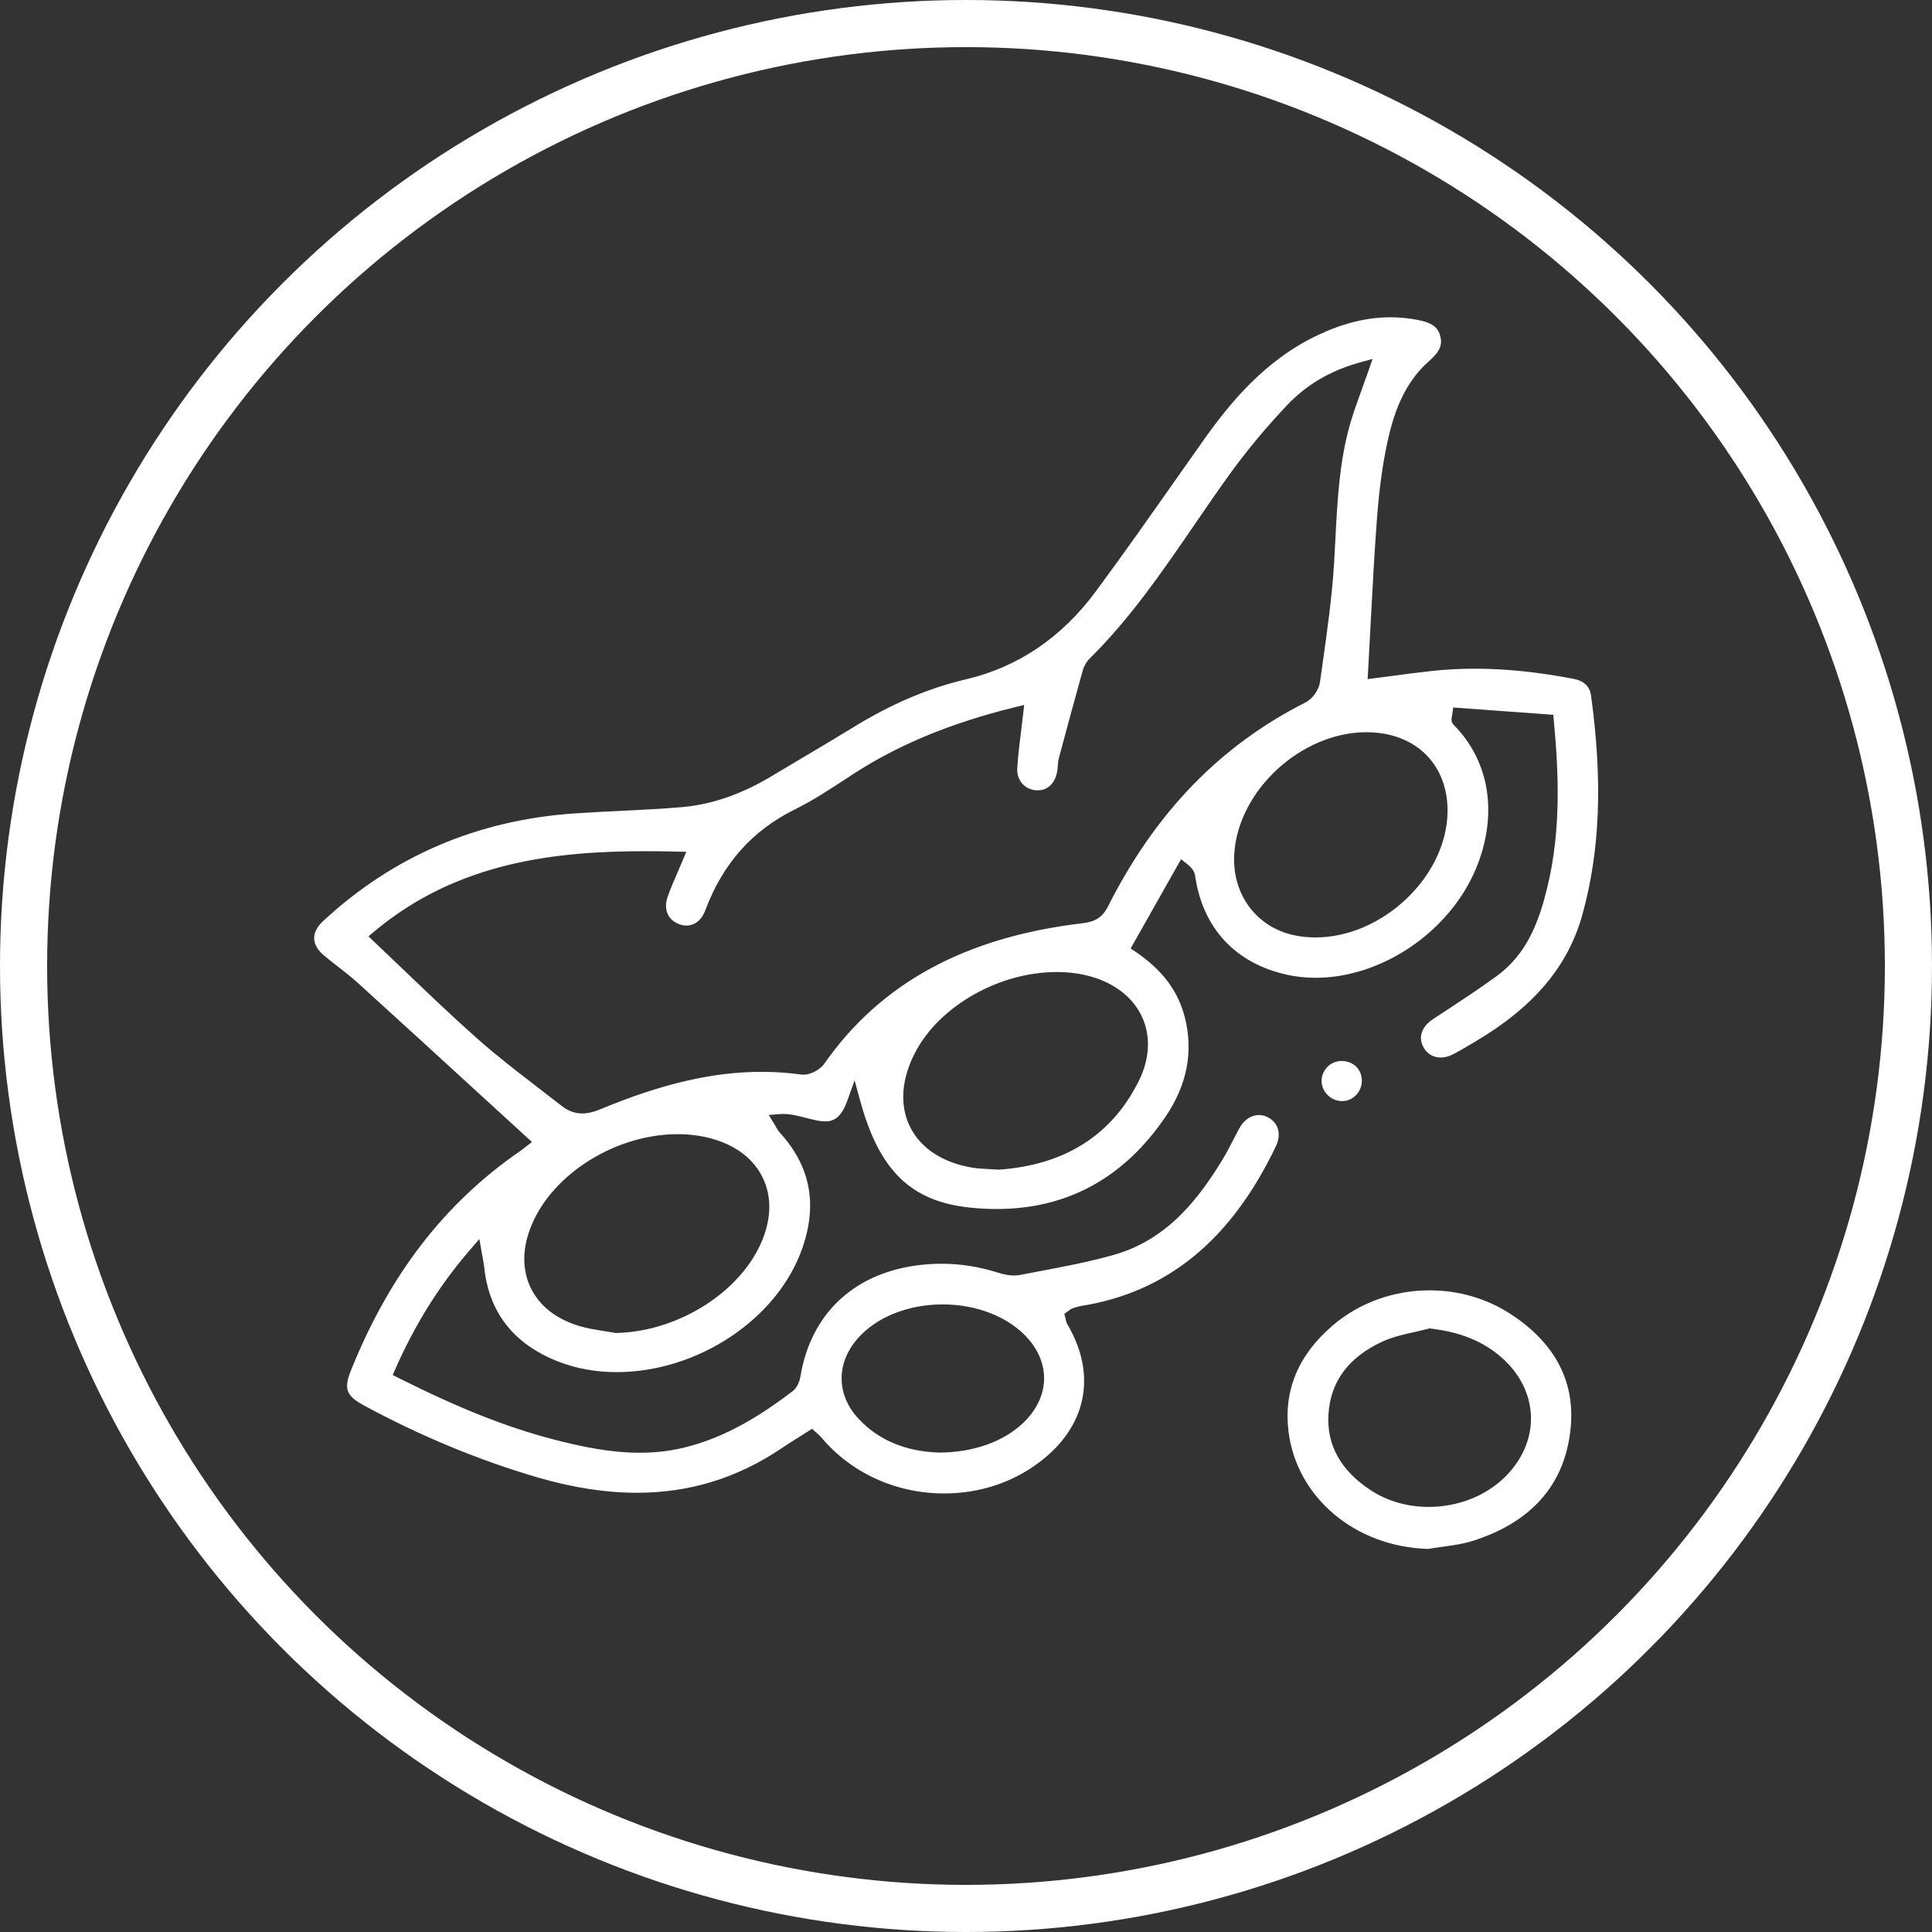
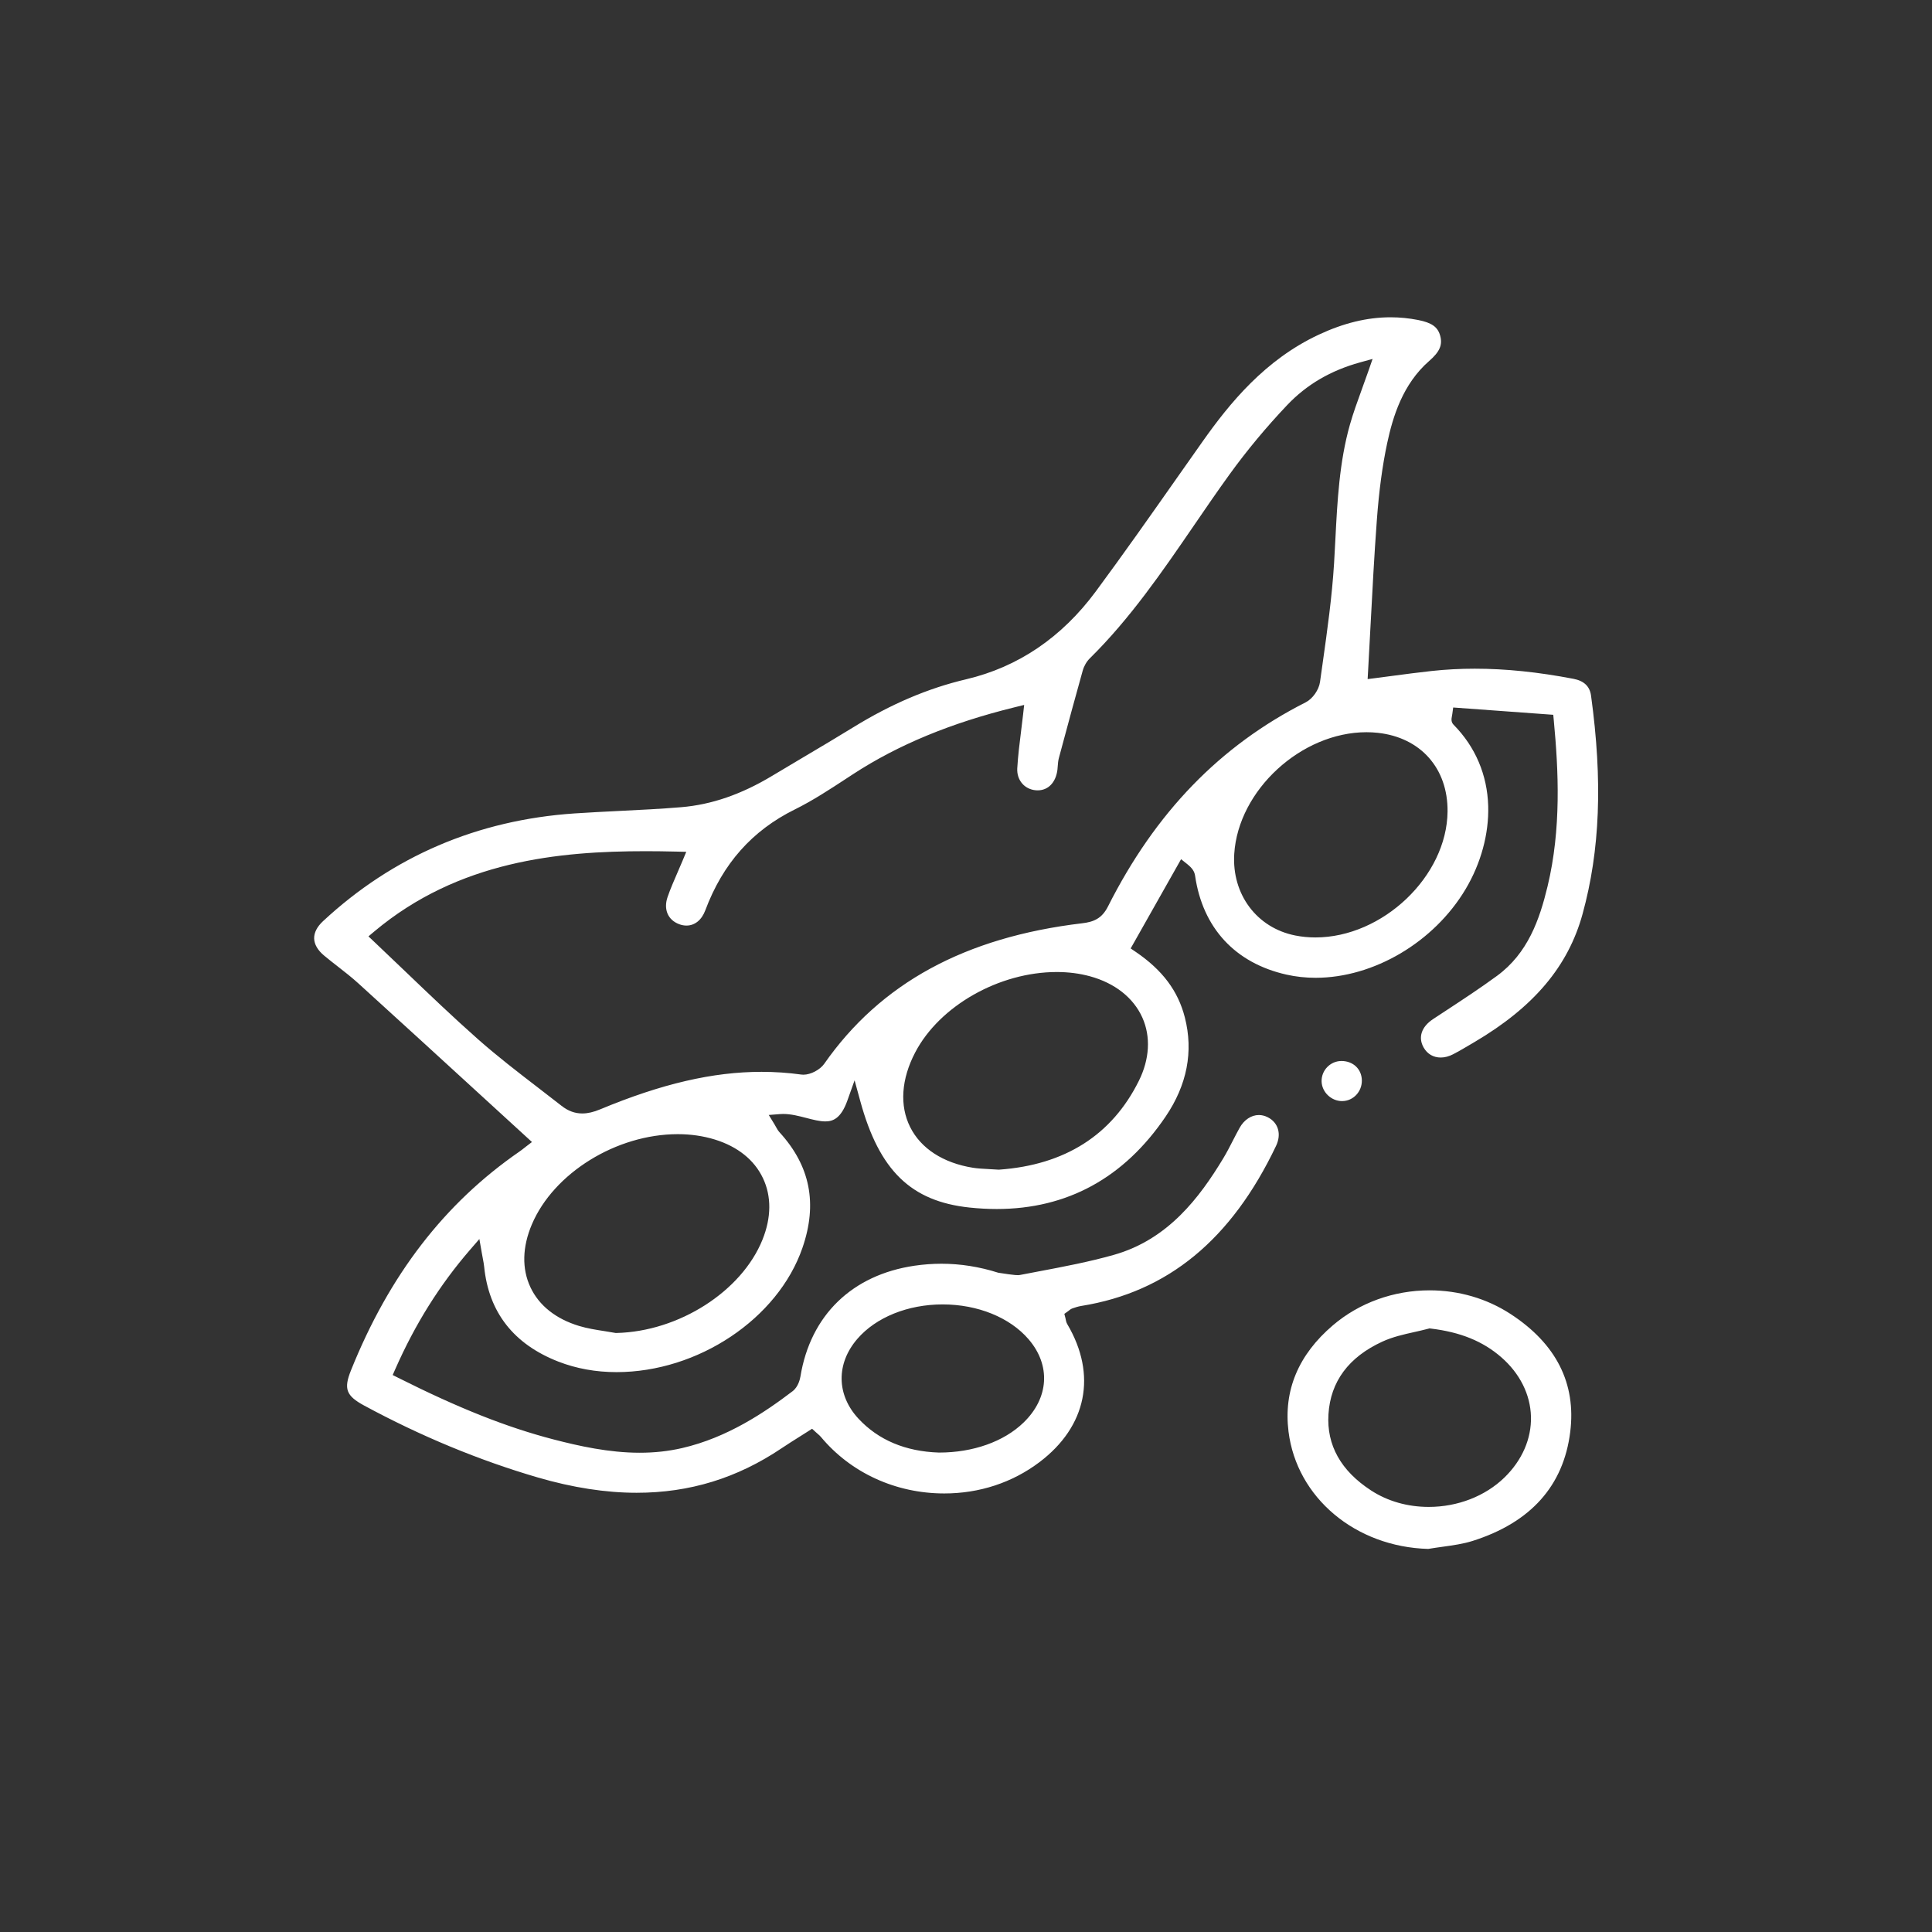
<svg xmlns="http://www.w3.org/2000/svg" width="123px" height="123px" viewBox="0 0 123 123" version="1.1">
  <rect x="0" y="0" width="123" height="123" fill="#333333" stroke="none" />
  <title>Group</title>
  <g id="Design" stroke="none" stroke-width="1" fill="none" fill-rule="evenodd">
    <g id="Food-Service" transform="translate(-877, -2863)">
      <g id="Gluten-Free-Experience" transform="translate(0, 2672)">
        <g id="Group" transform="translate(877, 191)">
-           <circle id="Oval" stroke="#FFFFFF" stroke-width="3" cx="61.5" cy="61.5" r="60" />
-           <path d="M91.015,82.149 C92.874,82.149 94.656,82.67 96.169,83.655 C99.074,85.547 100.353,88.074 99.968,91.164 C99.542,94.594 97.453,96.928 93.761,98.1 C93.152,98.293 92.511,98.382 91.831,98.476 C91.535,98.517 91.23,98.56 90.928,98.611 C86.294,98.485 82.557,95.348 82.033,91.14 C81.708,88.526 82.659,86.249 84.86,84.373 C86.543,82.939 88.729,82.149 91.015,82.149 Z M91.007,84.572 L90.926,84.594 C90.637,84.671 90.334,84.739 90.04,84.805 C89.359,84.957 88.655,85.115 88.004,85.415 C85.86,86.402 84.706,87.957 84.576,90.035 C84.452,92.003 85.364,93.636 87.286,94.887 C88.34,95.574 89.611,95.937 90.96,95.937 L90.961,95.937 C92.799,95.937 94.555,95.255 95.779,94.066 C96.906,92.971 97.506,91.592 97.468,90.182 C97.43,88.778 96.76,87.438 95.58,86.41 C94.41,85.39 92.983,84.809 91.09,84.582 L91.007,84.572 Z M88.531,20.2 C89.115,20.2 89.704,20.258 90.283,20.372 C91.148,20.544 91.528,20.81 91.684,21.357 C91.853,21.951 91.665,22.391 90.989,22.98 C89.296,24.456 88.671,26.548 88.316,28.206 C88.011,29.632 87.795,31.234 87.657,33.105 C87.49,35.354 87.369,37.653 87.252,39.876 C87.202,40.819 87.153,41.765 87.099,42.716 L87.07,43.234 L87.585,43.169 C87.92,43.126 88.269,43.08 88.626,43.032 C89.448,42.923 90.297,42.811 91.156,42.717 C92.043,42.621 92.963,42.572 93.891,42.572 C95.851,42.572 97.907,42.783 100.176,43.217 C100.846,43.346 101.212,43.695 101.293,44.286 C102.038,49.719 101.867,54.136 100.754,58.187 C99.838,61.521 97.653,64.112 93.878,66.339 L93.68,66.456 C93.299,66.682 92.904,66.915 92.51,67.12 C92.251,67.255 91.979,67.327 91.724,67.327 C91.259,67.327 90.874,67.104 90.641,66.7 C90.268,66.053 90.49,65.374 91.235,64.881 L92.035,64.355 L92.035,64.355 C93.117,63.645 94.235,62.912 95.3,62.132 C97.275,60.688 98.017,58.538 98.525,56.429 C99.407,52.765 99.221,49.035 98.922,45.87 L98.888,45.507 L92.516,45.042 L92.462,45.445 C92.452,45.52 92.441,45.578 92.432,45.622 C92.409,45.741 92.366,45.963 92.543,46.141 C93.927,47.541 94.689,49.331 94.746,51.317 C94.796,53.085 94.285,54.963 93.307,56.606 C91.297,59.982 87.46,62.25 83.759,62.251 C83.122,62.251 82.496,62.183 81.899,62.048 C78.635,61.313 76.57,59.08 76.086,55.76 C76.045,55.479 75.906,55.271 75.589,55.017 L75.193,54.7 L71.983,60.382 L72.312,60.606 C74.009,61.762 75.001,63.086 75.432,64.772 C75.988,66.946 75.576,69.071 74.207,71.089 C71.56,74.992 67.942,76.971 63.454,76.971 C62.894,76.971 62.313,76.94 61.727,76.878 C57.995,76.483 55.979,74.52 54.77,70.103 L54.407,68.779 L53.946,70.071 C53.53,71.236 53.003,71.394 52.541,71.394 C52.179,71.394 51.771,71.287 51.338,71.175 C50.858,71.05 50.36,70.92 49.858,70.92 C49.786,70.92 49.715,70.923 49.644,70.929 L48.943,70.984 L49.31,71.584 C49.346,71.644 49.376,71.698 49.403,71.748 C49.47,71.868 49.532,71.981 49.63,72.088 C51.583,74.224 52.06,76.631 51.086,79.448 C49.529,83.957 44.442,87.356 39.253,87.356 C37.937,87.356 36.691,87.131 35.55,86.687 C32.705,85.579 31.115,83.547 30.824,80.647 C30.808,80.484 30.778,80.329 30.741,80.133 C30.722,80.031 30.7,79.916 30.676,79.779 L30.519,78.882 L29.923,79.571 C27.987,81.811 26.431,84.295 25.166,87.164 L25,87.54 L25.367,87.725 C29.218,89.659 32.259,90.865 35.227,91.637 C36.847,92.058 38.767,92.488 40.724,92.488 C41.674,92.488 42.558,92.391 43.426,92.191 C46.321,91.524 48.707,89.905 50.462,88.569 C50.827,88.291 50.935,87.781 50.96,87.631 C51.599,83.735 54.247,81.165 58.225,80.581 C58.797,80.497 59.374,80.455 59.939,80.455 C61.139,80.455 62.355,80.647 63.555,81.028 C63.925,81.145 64.263,81.205 64.561,81.205 C64.691,81.205 64.816,81.193 64.933,81.171 C65.32,81.095 65.709,81.022 66.097,80.949 C67.686,80.649 69.329,80.339 70.914,79.89 C74.367,78.912 76.371,76.237 77.876,73.749 C78.104,73.371 78.306,72.977 78.501,72.596 C78.636,72.333 78.776,72.06 78.921,71.801 C79.205,71.292 79.663,70.988 80.145,70.988 C80.338,70.988 80.528,71.036 80.711,71.129 C81.384,71.47 81.596,72.202 81.241,72.949 C78.396,78.926 74.341,82.259 68.842,83.142 C68.643,83.174 68.457,83.236 68.293,83.292 C68.178,83.33 68.1,83.395 68.043,83.442 C68.03,83.452 68.016,83.464 68.001,83.475 L67.761,83.647 L67.835,83.933 L67.845,83.986 L67.845,83.986 C67.861,84.071 67.882,84.189 67.952,84.308 C69.854,87.533 69.189,90.815 66.173,93.09 C64.448,94.392 62.354,95.08 60.118,95.08 C57.03,95.08 54.168,93.77 52.266,91.485 C52.204,91.411 52.14,91.355 52.065,91.291 C52.031,91.261 51.992,91.227 51.945,91.185 L51.701,90.961 L51.421,91.14 C51.25,91.249 51.077,91.358 50.903,91.468 C50.529,91.703 50.143,91.946 49.766,92.199 C46.927,94.109 43.905,95.037 40.528,95.037 C38.568,95.037 36.451,94.709 34.236,94.062 C30.507,92.973 26.788,91.432 23.183,89.483 C22.035,88.862 21.87,88.422 22.345,87.241 C24.782,81.173 28.289,76.618 33.065,73.318 C33.196,73.227 33.317,73.131 33.398,73.067 L33.458,73.019 L33.867,72.706 L30.734,69.838 C28.136,67.459 25.45,64.999 22.81,62.602 C22.389,62.22 21.939,61.869 21.504,61.53 C21.211,61.302 20.909,61.067 20.624,60.828 C20.226,60.494 20.01,60.121 20,59.749 C19.991,59.38 20.185,59 20.562,58.649 C25.009,54.514 30.397,52.205 36.578,51.786 C37.532,51.722 38.506,51.674 39.448,51.627 C40.732,51.564 42.059,51.499 43.365,51.39 C45.302,51.229 47.2,50.574 49.167,49.389 C49.84,48.984 50.516,48.584 51.191,48.183 C52.218,47.575 53.279,46.946 54.314,46.309 C56.731,44.819 59.084,43.818 61.507,43.247 C64.817,42.467 67.596,40.584 69.766,37.65 C71.538,35.254 73.279,32.776 74.963,30.379 C75.493,29.626 76.022,28.872 76.554,28.12 C78.299,25.648 80.542,22.907 83.947,21.312 C85.544,20.564 87.044,20.2 88.531,20.2 Z M60.013,83.045 C57.8,83.045 55.77,83.864 54.584,85.238 C53.221,86.815 53.25,88.81 54.656,90.321 C55.921,91.679 57.641,92.405 59.77,92.477 L59.79,92.477 C61.948,92.477 63.905,91.783 65.159,90.572 C66.784,89.004 66.911,86.92 65.483,85.262 C64.287,83.873 62.242,83.045 60.013,83.045 Z M43.152,72.206 C39.246,72.206 35.252,74.676 33.861,77.951 C33.25,79.391 33.218,80.773 33.768,81.948 C34.315,83.115 35.388,83.969 36.87,84.417 C37.395,84.575 37.936,84.66 38.459,84.741 C38.692,84.778 38.925,84.814 39.156,84.857 L39.2,84.865 L39.245,84.864 C43.217,84.771 47.213,82.22 48.541,78.929 C49.112,77.516 49.122,76.157 48.57,75 C48.019,73.842 46.958,72.994 45.503,72.546 C44.77,72.321 43.979,72.206 43.152,72.206 Z M67.283,61.883 C63.61,61.883 59.819,64.035 58.267,66.999 C57.376,68.701 57.262,70.391 57.946,71.757 C58.628,73.12 60.046,74.039 61.937,74.344 C62.237,74.392 62.53,74.407 62.902,74.427 C63.093,74.437 63.307,74.448 63.554,74.465 L63.585,74.467 L63.615,74.465 C67.798,74.166 70.788,72.266 72.503,68.815 C73.192,67.429 73.271,65.996 72.726,64.781 C72.159,63.518 70.973,62.585 69.387,62.153 C68.729,61.974 68.021,61.883 67.283,61.883 Z M87.385,22.851 L86.592,23.07 C84.709,23.591 83.19,24.481 81.947,25.79 C80.619,27.19 79.384,28.674 78.279,30.202 C77.503,31.275 76.743,32.385 76.009,33.458 C74.015,36.369 71.954,39.38 69.388,41.908 C69.18,42.112 69.014,42.399 68.931,42.694 C68.48,44.306 67.998,46.073 67.414,48.255 C67.365,48.439 67.352,48.622 67.34,48.784 C67.335,48.858 67.33,48.933 67.321,49.007 C67.218,49.815 66.737,50.317 66.064,50.317 C66.024,50.317 65.984,50.315 65.942,50.312 C65.216,50.249 64.721,49.66 64.764,48.911 C64.809,48.126 64.91,47.322 65.007,46.545 C65.051,46.195 65.094,45.845 65.134,45.495 L65.203,44.879 L64.602,45.027 C60.546,46.024 57.183,47.415 54.322,49.279 L53.869,49.575 C52.818,50.263 51.732,50.974 50.608,51.53 C47.883,52.877 46.017,54.979 44.903,57.954 C44.672,58.572 44.234,58.926 43.702,58.926 C43.553,58.926 43.399,58.898 43.246,58.841 C42.522,58.574 42.23,57.893 42.502,57.105 C42.683,56.583 42.903,56.078 43.135,55.544 C43.24,55.303 43.345,55.06 43.448,54.814 L43.691,54.231 L43.06,54.216 C42.364,54.2 41.73,54.191 41.121,54.191 C35.582,54.191 29.196,54.799 23.829,59.302 L23.457,59.614 L23.81,59.947 C24.483,60.582 25.147,61.218 25.808,61.851 C27.307,63.286 28.856,64.77 30.43,66.161 C31.664,67.252 32.988,68.27 34.268,69.254 C34.765,69.636 35.263,70.019 35.755,70.405 C36.169,70.73 36.599,70.888 37.072,70.888 C37.415,70.888 37.786,70.803 38.207,70.627 C42.12,68.997 45.386,68.238 48.485,68.238 C49.333,68.238 50.184,68.296 51.014,68.411 C51.058,68.417 51.103,68.42 51.15,68.42 C51.612,68.42 52.207,68.108 52.475,67.725 C56.063,62.593 61.436,59.667 68.902,58.779 C69.623,58.693 70.148,58.485 70.539,57.71 C73.558,51.723 77.675,47.472 83.124,44.715 C83.567,44.491 83.969,43.92 84.038,43.417 C84.093,43.024 84.148,42.631 84.204,42.237 C84.498,40.154 84.802,37.999 84.933,35.861 C84.964,35.349 84.99,34.836 85.017,34.324 C85.141,31.908 85.269,29.41 85.94,27.042 C86.153,26.293 86.421,25.554 86.705,24.773 C86.84,24.401 86.978,24.022 87.115,23.629 L87.385,22.851 Z M85.398,67.547 C86.152,67.547 86.692,68.067 86.702,68.784 C86.712,69.5 86.156,70.09 85.462,70.1 L85.444,70.101 C84.75,70.101 84.153,69.524 84.139,68.843 C84.133,68.503 84.26,68.18 84.498,67.935 C84.702,67.724 84.966,67.593 85.253,67.557 L85.398,67.547 Z M86.999,46.616 C82.848,46.616 78.834,50.305 78.578,54.356 C78.414,56.932 80.011,59.071 82.459,59.557 C82.876,59.64 83.308,59.682 83.744,59.682 C88.028,59.682 92.117,55.787 92.158,51.667 C92.186,48.915 90.44,46.947 87.71,46.654 C87.477,46.629 87.237,46.616 86.999,46.616 Z" id="Combined-Shape" fill="#FFFFFF" />
+           <path d="M91.015,82.149 C92.874,82.149 94.656,82.67 96.169,83.655 C99.074,85.547 100.353,88.074 99.968,91.164 C99.542,94.594 97.453,96.928 93.761,98.1 C93.152,98.293 92.511,98.382 91.831,98.476 C91.535,98.517 91.23,98.56 90.928,98.611 C86.294,98.485 82.557,95.348 82.033,91.14 C81.708,88.526 82.659,86.249 84.86,84.373 C86.543,82.939 88.729,82.149 91.015,82.149 Z M91.007,84.572 L90.926,84.594 C90.637,84.671 90.334,84.739 90.04,84.805 C89.359,84.957 88.655,85.115 88.004,85.415 C85.86,86.402 84.706,87.957 84.576,90.035 C84.452,92.003 85.364,93.636 87.286,94.887 C88.34,95.574 89.611,95.937 90.96,95.937 L90.961,95.937 C92.799,95.937 94.555,95.255 95.779,94.066 C96.906,92.971 97.506,91.592 97.468,90.182 C97.43,88.778 96.76,87.438 95.58,86.41 C94.41,85.39 92.983,84.809 91.09,84.582 L91.007,84.572 Z M88.531,20.2 C89.115,20.2 89.704,20.258 90.283,20.372 C91.148,20.544 91.528,20.81 91.684,21.357 C91.853,21.951 91.665,22.391 90.989,22.98 C89.296,24.456 88.671,26.548 88.316,28.206 C88.011,29.632 87.795,31.234 87.657,33.105 C87.49,35.354 87.369,37.653 87.252,39.876 C87.202,40.819 87.153,41.765 87.099,42.716 L87.07,43.234 L87.585,43.169 C87.92,43.126 88.269,43.08 88.626,43.032 C89.448,42.923 90.297,42.811 91.156,42.717 C92.043,42.621 92.963,42.572 93.891,42.572 C95.851,42.572 97.907,42.783 100.176,43.217 C100.846,43.346 101.212,43.695 101.293,44.286 C102.038,49.719 101.867,54.136 100.754,58.187 C99.838,61.521 97.653,64.112 93.878,66.339 L93.68,66.456 C93.299,66.682 92.904,66.915 92.51,67.12 C92.251,67.255 91.979,67.327 91.724,67.327 C91.259,67.327 90.874,67.104 90.641,66.7 C90.268,66.053 90.49,65.374 91.235,64.881 L92.035,64.355 L92.035,64.355 C93.117,63.645 94.235,62.912 95.3,62.132 C97.275,60.688 98.017,58.538 98.525,56.429 C99.407,52.765 99.221,49.035 98.922,45.87 L98.888,45.507 L92.516,45.042 L92.462,45.445 C92.452,45.52 92.441,45.578 92.432,45.622 C92.409,45.741 92.366,45.963 92.543,46.141 C93.927,47.541 94.689,49.331 94.746,51.317 C94.796,53.085 94.285,54.963 93.307,56.606 C91.297,59.982 87.46,62.25 83.759,62.251 C83.122,62.251 82.496,62.183 81.899,62.048 C78.635,61.313 76.57,59.08 76.086,55.76 C76.045,55.479 75.906,55.271 75.589,55.017 L75.193,54.7 L71.983,60.382 L72.312,60.606 C74.009,61.762 75.001,63.086 75.432,64.772 C75.988,66.946 75.576,69.071 74.207,71.089 C71.56,74.992 67.942,76.971 63.454,76.971 C62.894,76.971 62.313,76.94 61.727,76.878 C57.995,76.483 55.979,74.52 54.77,70.103 L54.407,68.779 L53.946,70.071 C53.53,71.236 53.003,71.394 52.541,71.394 C52.179,71.394 51.771,71.287 51.338,71.175 C50.858,71.05 50.36,70.92 49.858,70.92 C49.786,70.92 49.715,70.923 49.644,70.929 L48.943,70.984 L49.31,71.584 C49.346,71.644 49.376,71.698 49.403,71.748 C49.47,71.868 49.532,71.981 49.63,72.088 C51.583,74.224 52.06,76.631 51.086,79.448 C49.529,83.957 44.442,87.356 39.253,87.356 C37.937,87.356 36.691,87.131 35.55,86.687 C32.705,85.579 31.115,83.547 30.824,80.647 C30.808,80.484 30.778,80.329 30.741,80.133 C30.722,80.031 30.7,79.916 30.676,79.779 L30.519,78.882 L29.923,79.571 C27.987,81.811 26.431,84.295 25.166,87.164 L25,87.54 L25.367,87.725 C29.218,89.659 32.259,90.865 35.227,91.637 C36.847,92.058 38.767,92.488 40.724,92.488 C41.674,92.488 42.558,92.391 43.426,92.191 C46.321,91.524 48.707,89.905 50.462,88.569 C50.827,88.291 50.935,87.781 50.96,87.631 C51.599,83.735 54.247,81.165 58.225,80.581 C58.797,80.497 59.374,80.455 59.939,80.455 C61.139,80.455 62.355,80.647 63.555,81.028 C64.691,81.205 64.816,81.193 64.933,81.171 C65.32,81.095 65.709,81.022 66.097,80.949 C67.686,80.649 69.329,80.339 70.914,79.89 C74.367,78.912 76.371,76.237 77.876,73.749 C78.104,73.371 78.306,72.977 78.501,72.596 C78.636,72.333 78.776,72.06 78.921,71.801 C79.205,71.292 79.663,70.988 80.145,70.988 C80.338,70.988 80.528,71.036 80.711,71.129 C81.384,71.47 81.596,72.202 81.241,72.949 C78.396,78.926 74.341,82.259 68.842,83.142 C68.643,83.174 68.457,83.236 68.293,83.292 C68.178,83.33 68.1,83.395 68.043,83.442 C68.03,83.452 68.016,83.464 68.001,83.475 L67.761,83.647 L67.835,83.933 L67.845,83.986 L67.845,83.986 C67.861,84.071 67.882,84.189 67.952,84.308 C69.854,87.533 69.189,90.815 66.173,93.09 C64.448,94.392 62.354,95.08 60.118,95.08 C57.03,95.08 54.168,93.77 52.266,91.485 C52.204,91.411 52.14,91.355 52.065,91.291 C52.031,91.261 51.992,91.227 51.945,91.185 L51.701,90.961 L51.421,91.14 C51.25,91.249 51.077,91.358 50.903,91.468 C50.529,91.703 50.143,91.946 49.766,92.199 C46.927,94.109 43.905,95.037 40.528,95.037 C38.568,95.037 36.451,94.709 34.236,94.062 C30.507,92.973 26.788,91.432 23.183,89.483 C22.035,88.862 21.87,88.422 22.345,87.241 C24.782,81.173 28.289,76.618 33.065,73.318 C33.196,73.227 33.317,73.131 33.398,73.067 L33.458,73.019 L33.867,72.706 L30.734,69.838 C28.136,67.459 25.45,64.999 22.81,62.602 C22.389,62.22 21.939,61.869 21.504,61.53 C21.211,61.302 20.909,61.067 20.624,60.828 C20.226,60.494 20.01,60.121 20,59.749 C19.991,59.38 20.185,59 20.562,58.649 C25.009,54.514 30.397,52.205 36.578,51.786 C37.532,51.722 38.506,51.674 39.448,51.627 C40.732,51.564 42.059,51.499 43.365,51.39 C45.302,51.229 47.2,50.574 49.167,49.389 C49.84,48.984 50.516,48.584 51.191,48.183 C52.218,47.575 53.279,46.946 54.314,46.309 C56.731,44.819 59.084,43.818 61.507,43.247 C64.817,42.467 67.596,40.584 69.766,37.65 C71.538,35.254 73.279,32.776 74.963,30.379 C75.493,29.626 76.022,28.872 76.554,28.12 C78.299,25.648 80.542,22.907 83.947,21.312 C85.544,20.564 87.044,20.2 88.531,20.2 Z M60.013,83.045 C57.8,83.045 55.77,83.864 54.584,85.238 C53.221,86.815 53.25,88.81 54.656,90.321 C55.921,91.679 57.641,92.405 59.77,92.477 L59.79,92.477 C61.948,92.477 63.905,91.783 65.159,90.572 C66.784,89.004 66.911,86.92 65.483,85.262 C64.287,83.873 62.242,83.045 60.013,83.045 Z M43.152,72.206 C39.246,72.206 35.252,74.676 33.861,77.951 C33.25,79.391 33.218,80.773 33.768,81.948 C34.315,83.115 35.388,83.969 36.87,84.417 C37.395,84.575 37.936,84.66 38.459,84.741 C38.692,84.778 38.925,84.814 39.156,84.857 L39.2,84.865 L39.245,84.864 C43.217,84.771 47.213,82.22 48.541,78.929 C49.112,77.516 49.122,76.157 48.57,75 C48.019,73.842 46.958,72.994 45.503,72.546 C44.77,72.321 43.979,72.206 43.152,72.206 Z M67.283,61.883 C63.61,61.883 59.819,64.035 58.267,66.999 C57.376,68.701 57.262,70.391 57.946,71.757 C58.628,73.12 60.046,74.039 61.937,74.344 C62.237,74.392 62.53,74.407 62.902,74.427 C63.093,74.437 63.307,74.448 63.554,74.465 L63.585,74.467 L63.615,74.465 C67.798,74.166 70.788,72.266 72.503,68.815 C73.192,67.429 73.271,65.996 72.726,64.781 C72.159,63.518 70.973,62.585 69.387,62.153 C68.729,61.974 68.021,61.883 67.283,61.883 Z M87.385,22.851 L86.592,23.07 C84.709,23.591 83.19,24.481 81.947,25.79 C80.619,27.19 79.384,28.674 78.279,30.202 C77.503,31.275 76.743,32.385 76.009,33.458 C74.015,36.369 71.954,39.38 69.388,41.908 C69.18,42.112 69.014,42.399 68.931,42.694 C68.48,44.306 67.998,46.073 67.414,48.255 C67.365,48.439 67.352,48.622 67.34,48.784 C67.335,48.858 67.33,48.933 67.321,49.007 C67.218,49.815 66.737,50.317 66.064,50.317 C66.024,50.317 65.984,50.315 65.942,50.312 C65.216,50.249 64.721,49.66 64.764,48.911 C64.809,48.126 64.91,47.322 65.007,46.545 C65.051,46.195 65.094,45.845 65.134,45.495 L65.203,44.879 L64.602,45.027 C60.546,46.024 57.183,47.415 54.322,49.279 L53.869,49.575 C52.818,50.263 51.732,50.974 50.608,51.53 C47.883,52.877 46.017,54.979 44.903,57.954 C44.672,58.572 44.234,58.926 43.702,58.926 C43.553,58.926 43.399,58.898 43.246,58.841 C42.522,58.574 42.23,57.893 42.502,57.105 C42.683,56.583 42.903,56.078 43.135,55.544 C43.24,55.303 43.345,55.06 43.448,54.814 L43.691,54.231 L43.06,54.216 C42.364,54.2 41.73,54.191 41.121,54.191 C35.582,54.191 29.196,54.799 23.829,59.302 L23.457,59.614 L23.81,59.947 C24.483,60.582 25.147,61.218 25.808,61.851 C27.307,63.286 28.856,64.77 30.43,66.161 C31.664,67.252 32.988,68.27 34.268,69.254 C34.765,69.636 35.263,70.019 35.755,70.405 C36.169,70.73 36.599,70.888 37.072,70.888 C37.415,70.888 37.786,70.803 38.207,70.627 C42.12,68.997 45.386,68.238 48.485,68.238 C49.333,68.238 50.184,68.296 51.014,68.411 C51.058,68.417 51.103,68.42 51.15,68.42 C51.612,68.42 52.207,68.108 52.475,67.725 C56.063,62.593 61.436,59.667 68.902,58.779 C69.623,58.693 70.148,58.485 70.539,57.71 C73.558,51.723 77.675,47.472 83.124,44.715 C83.567,44.491 83.969,43.92 84.038,43.417 C84.093,43.024 84.148,42.631 84.204,42.237 C84.498,40.154 84.802,37.999 84.933,35.861 C84.964,35.349 84.99,34.836 85.017,34.324 C85.141,31.908 85.269,29.41 85.94,27.042 C86.153,26.293 86.421,25.554 86.705,24.773 C86.84,24.401 86.978,24.022 87.115,23.629 L87.385,22.851 Z M85.398,67.547 C86.152,67.547 86.692,68.067 86.702,68.784 C86.712,69.5 86.156,70.09 85.462,70.1 L85.444,70.101 C84.75,70.101 84.153,69.524 84.139,68.843 C84.133,68.503 84.26,68.18 84.498,67.935 C84.702,67.724 84.966,67.593 85.253,67.557 L85.398,67.547 Z M86.999,46.616 C82.848,46.616 78.834,50.305 78.578,54.356 C78.414,56.932 80.011,59.071 82.459,59.557 C82.876,59.64 83.308,59.682 83.744,59.682 C88.028,59.682 92.117,55.787 92.158,51.667 C92.186,48.915 90.44,46.947 87.71,46.654 C87.477,46.629 87.237,46.616 86.999,46.616 Z" id="Combined-Shape" fill="#FFFFFF" />
        </g>
      </g>
    </g>
  </g>
</svg>